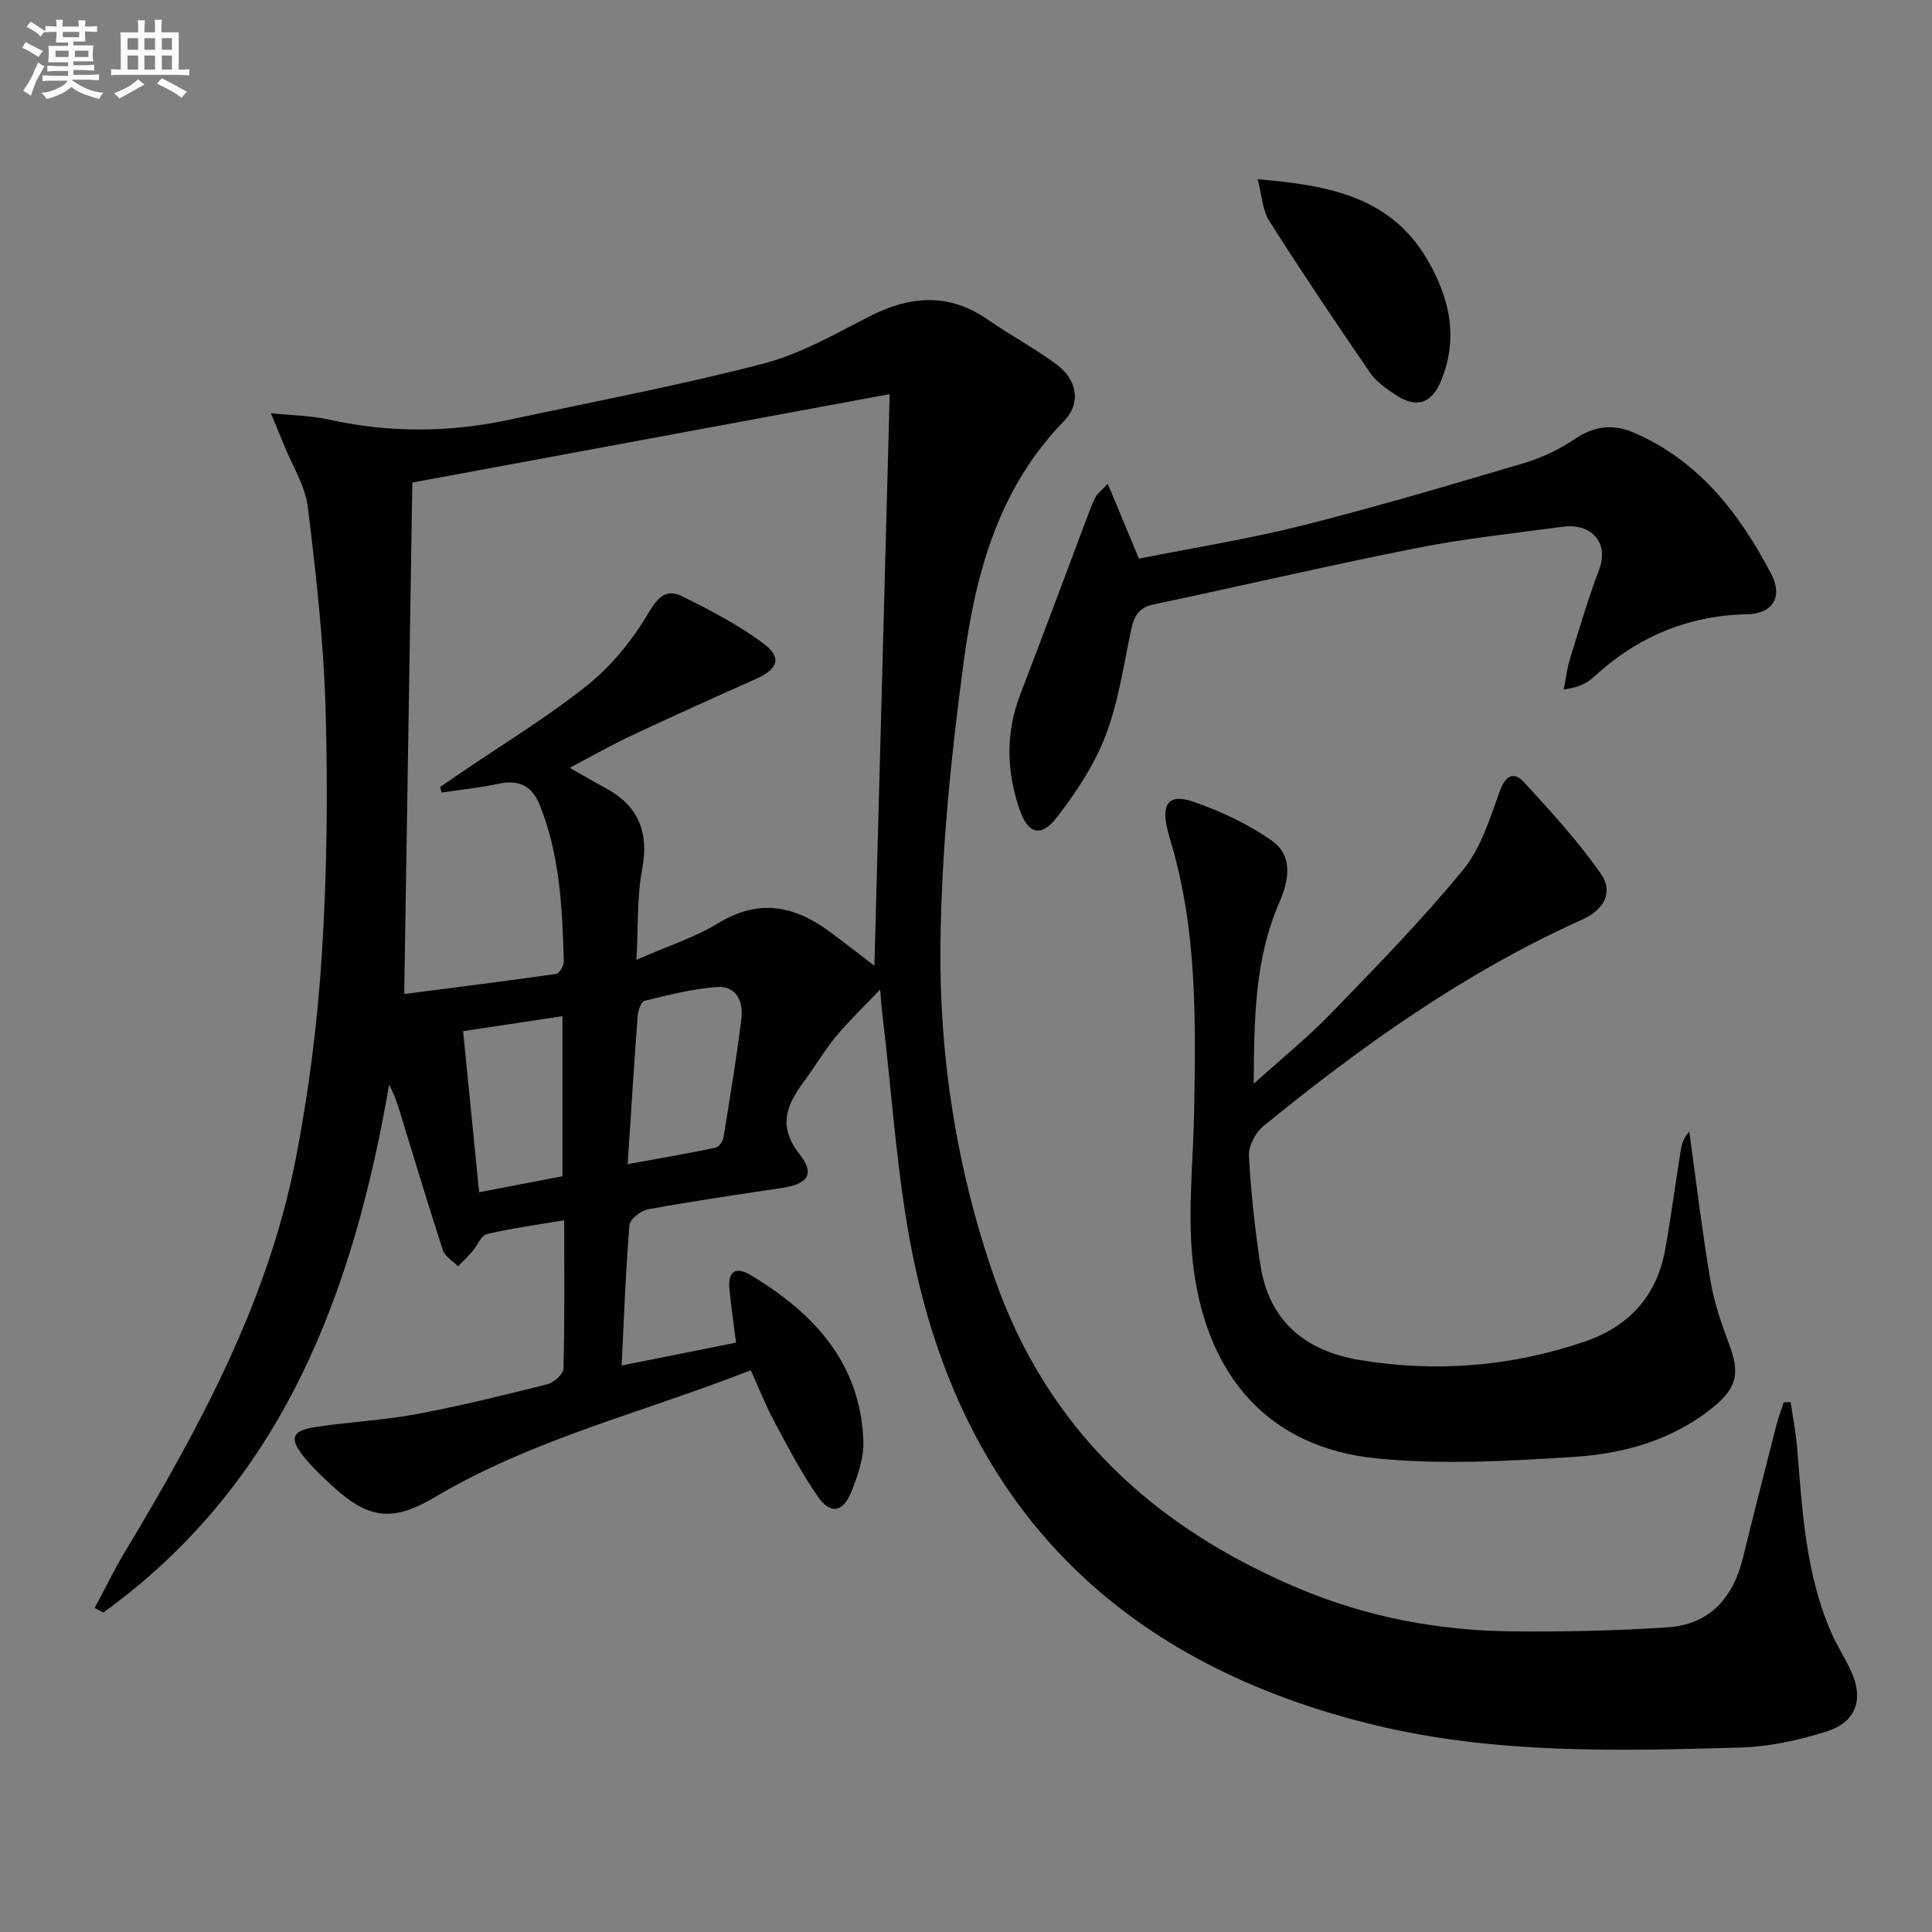
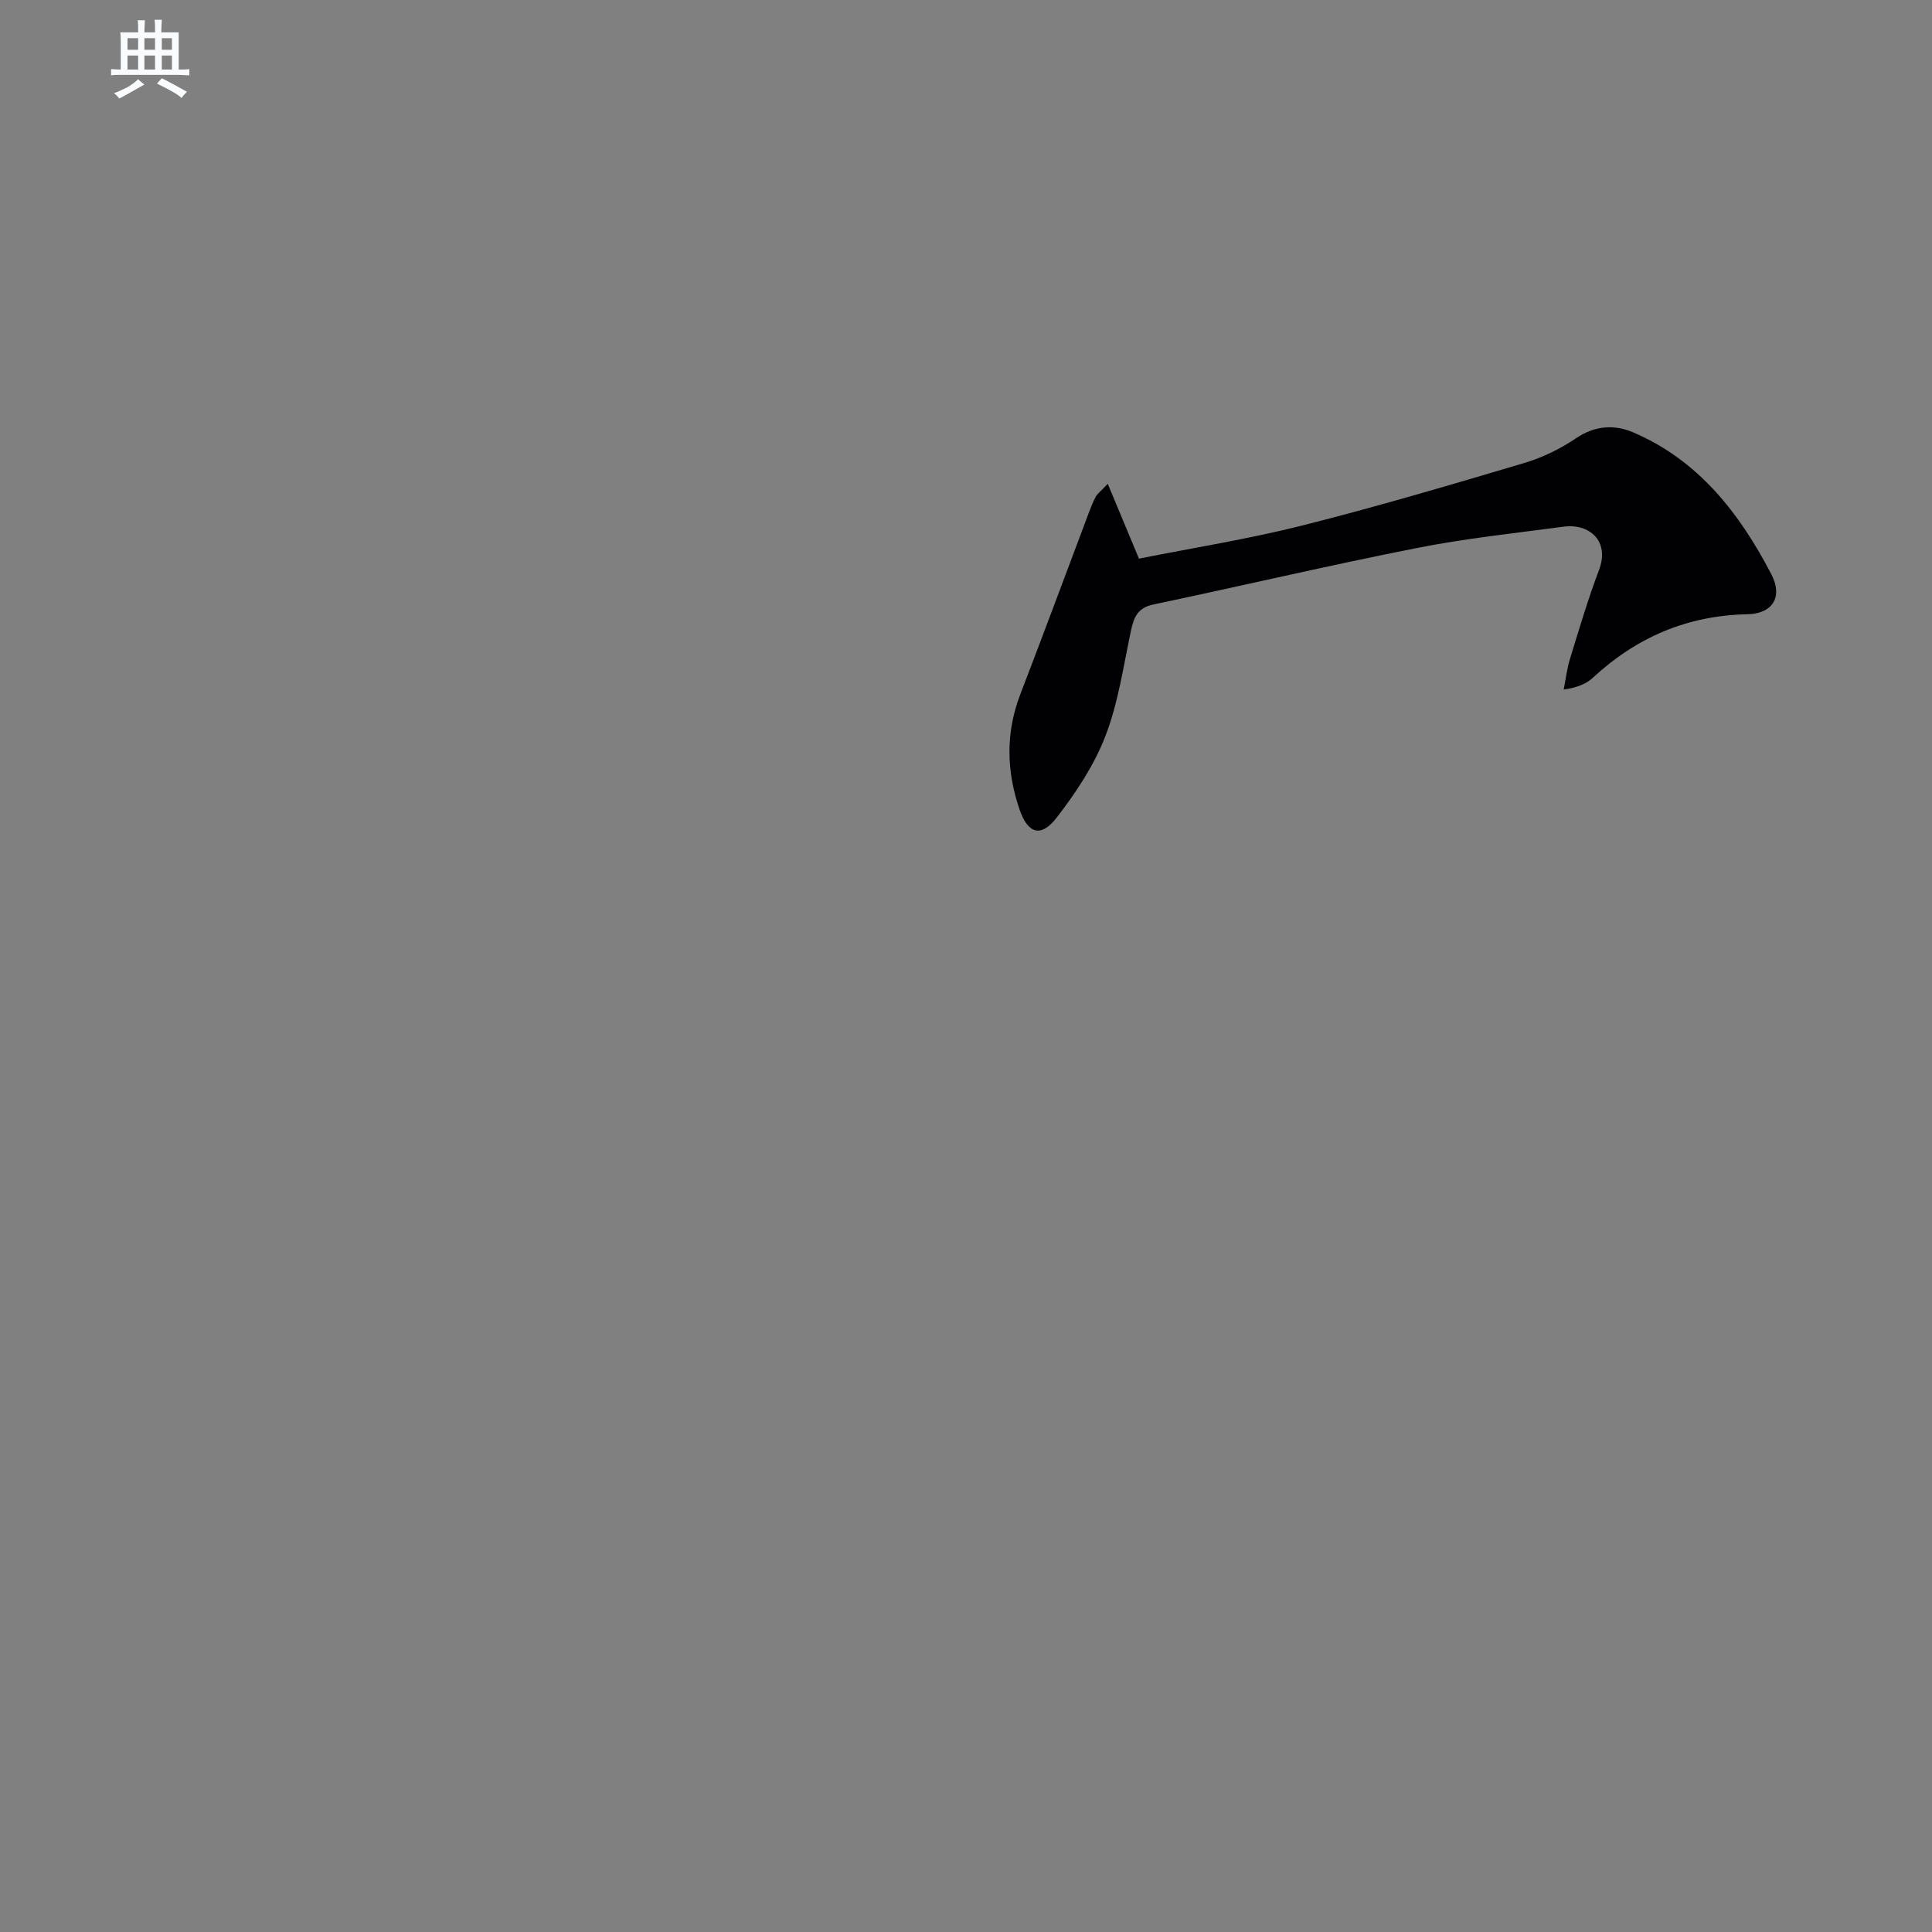
<svg xmlns="http://www.w3.org/2000/svg" enable-background="new 0 0 400 400" viewBox="0 0 400 400">
  <rect x="0" y="0" width="400" height="400" fill="#808080" stroke="none" />
  <g fill="#010103">
-     <path d="m128.7 282.71c8.42-1.68 15.87-3.17 23.69-4.73-.49-3.93-1.03-7.49-1.37-11.06-.33-3.45 1.06-4.9 4.34-2.95 13.06 7.8 22.73 18.1 23.39 34.22.15 3.63-1.18 7.53-2.62 10.97-1.66 3.96-4.25 4.33-6.71.82-3.41-4.87-6.19-10.21-9.01-15.47-1.8-3.34-3.19-6.89-4.98-10.82-22 8.68-44.93 14.15-65.27 26.21-8.69 5.16-13.64 4.75-21.1-2.02-2.21-2.01-4.41-4.1-6.27-6.43-2.87-3.59-2.35-5.22 2.19-5.94 7.03-1.12 14.2-1.42 21.19-2.72 9.12-1.7 18.15-3.93 27.15-6.2 1.35-.34 3.31-2.1 3.34-3.25.26-9.96.15-19.93.15-30.7-5.72.97-10.93 1.66-16.02 2.87-1.21.29-1.96 2.39-2.99 3.59-.93 1.08-1.97 2.06-2.97 3.08-1.08-1.11-2.71-2.03-3.14-3.35-3.09-9.46-5.94-19.01-8.87-28.52-.57-1.87-1.18-3.72-2.26-5.69-7.48 43.29-22.13 82.48-59.16 109.23-.6-.32-1.19-.63-1.79-.95 2.06-3.84 3.96-7.78 6.2-11.52 15.37-25.6 29.64-51.75 35.41-81.41 2.72-13.98 4.52-28.23 5.42-42.44 1.06-16.75 1.25-33.61.78-50.39-.39-14.07-1.97-28.13-3.68-42.12-.54-4.42-3.21-8.58-4.93-12.85-.7-1.75-1.44-3.49-2.73-6.62 4.81.5 8.41.51 11.83 1.28 12.55 2.81 25.06 2.75 37.58.06 17.51-3.75 35.13-7.09 52.45-11.58 7.6-1.97 14.73-6.02 21.8-9.67 8.54-4.42 16.63-5.13 24.85.58 4.64 3.22 9.66 5.9 14.19 9.26 4.27 3.17 5.1 8.02 1.47 11.74-13.41 13.76-18.21 31.25-20.65 49.26-2.65 19.56-4.67 39.34-4.89 59.04-.26 23.46 3.37 46.61 11.17 69.01 10.92 31.36 32.93 51.61 62.83 64.26 14.26 6.03 29.24 8.85 44.66 8.97 10.64.09 21.3-.13 31.91-.84 8.74-.58 13.57-6.16 15.6-14.46 2.25-9.19 4.59-18.35 6.93-27.51.4-1.57 1-3.08 1.5-4.62.47-.02.95-.04 1.42-.06.45 3.09 1.07 6.17 1.33 9.27 1.08 13.07 1.73 26.21 7.09 38.48 1.13 2.58 2.66 4.98 3.89 7.52 2.98 6.18 1.4 11.03-5.11 13.03-5.66 1.74-11.66 3.07-17.54 3.24-25.27.71-50.58 1.39-75.46-4.58-51.85-12.45-84.86-43.9-95.8-96.57-3.46-16.67-4.39-33.87-6.47-50.83-.14-1.11-.2-2.23-.43-4.95-3.68 3.86-6.62 6.63-9.16 9.72-2.42 2.94-4.37 6.28-6.65 9.35-3.57 4.82-5.43 9.2-.9 14.99 3.3 4.22 1.73 6.21-3.8 7.04-9.19 1.38-18.39 2.72-27.53 4.39-1.49.27-3.76 2.03-3.86 3.25-.79 9.47-1.12 18.92-1.63 29.09zm-37.28-118.62c-.1-.39-.19-.77-.29-1.16 1.32-.91 2.65-1.82 3.97-2.72 8.92-6.09 18.23-11.7 26.63-18.45 5.03-4.04 9.35-9.44 12.64-15.03 1.99-3.38 3.78-4.79 6.81-3.3 5.76 2.84 11.53 5.86 16.68 9.64 4.14 3.04 3.33 5.41-1.41 7.52-8.63 3.85-17.26 7.73-25.81 11.75-4.13 1.94-8.1 4.21-12.68 6.62 2.88 1.64 4.99 2.91 7.16 4.06 6.95 3.67 9.32 9.1 7.83 16.96-1.09 5.74-.79 11.73-1.18 18.73 6.43-2.82 12.05-4.6 16.93-7.58 8.18-4.99 15.48-3.74 22.71 1.51 3.41 2.48 6.72 5.1 9.63 7.32 1.05-39.22 2.09-78.38 3.16-118.36-32.54 6.03-65.56 12.15-98.83 18.31-.55 34.73-1.11 69.58-1.68 105.89 10.88-1.41 21.19-2.69 31.47-4.17.66-.1 1.59-1.72 1.57-2.61-.32-10.96-.79-21.9-4.97-32.31-1.67-4.16-4.4-5.31-8.61-4.43-3.86.82-7.81 1.23-11.73 1.81zm38.54 76.93c6.69-1.22 12.48-2.21 18.23-3.41.68-.14 1.48-1.36 1.61-2.18 1.33-8.16 2.69-16.33 3.7-24.53.43-3.45-.99-6.82-4.99-6.55-5.07.35-10.09 1.65-15.06 2.85-.71.17-1.35 2.02-1.43 3.13-.73 9.75-1.33 19.51-2.06 30.69zm-34.08-27.53c1.14 11.48 2.22 22.27 3.32 33.35 6.27-1.2 11.87-2.28 17.25-3.31 0-11.3 0-21.99 0-33.14-6.93 1.04-13.4 2.02-20.57 3.1z" />
-     <path d="m259.57 224.38c5.35-4.84 10.99-9.4 16-14.57 9.38-9.67 18.82-19.33 27.35-29.72 3.71-4.52 5.56-10.71 7.63-16.38 1.19-3.26 2.96-3.95 4.94-1.8 5.58 6.06 11.19 12.2 15.91 18.92 2.7 3.84.79 7.49-3.88 9.59-24.19 10.87-45.56 26.09-65.97 42.75-1.63 1.33-3.08 4.11-2.97 6.13.41 7.6 1.24 15.21 2.4 22.74 1.79 11.58 9.43 17.68 20.43 19.52 15.84 2.64 31.51 1.39 46.74-3.82 9.05-3.1 14.84-9.37 16.58-18.91 1.24-6.84 2.14-13.75 3.24-20.62.22-1.37.65-2.71 1.78-3.94 1.43 10.32 2.66 20.68 4.39 30.95.77 4.54 2.32 8.99 3.94 13.32 2.14 5.73 1.52 8.78-3.25 12.69-8.46 6.94-18.63 9.76-29.11 10.42-13.56.85-27.32 1.64-40.77.29-22.44-2.26-34.76-17.08-37.76-38.76-1.51-10.88-.14-22.17.05-33.27.31-18.62.62-37.23-4.77-55.36-.28-.95-.54-1.91-.78-2.88-1.28-5.29.33-7.42 5.36-5.69 5.71 1.97 11.41 4.64 16.32 8.12 4.37 3.1 3.53 8.12 1.51 12.74-5.17 11.81-5.22 24.42-5.31 37.54z" />
    <path d="m229.35 100.17c2.28 5.48 4.21 10.09 6.46 15.49 11.12-2.22 22.57-4.03 33.77-6.85 15.43-3.89 30.71-8.41 45.97-12.94 3.77-1.12 7.48-2.92 10.74-5.13 3.91-2.64 7.92-2.9 11.83-1.23 13.56 5.79 22.07 16.8 28.62 29.39 2.45 4.71.24 8.17-4.96 8.27-12.44.26-22.93 4.76-31.97 13.13-1.39 1.28-3.25 2.06-6.06 2.46.42-2.11.66-4.27 1.29-6.32 1.9-6.18 3.73-12.39 6.02-18.43s-2.06-9.68-7.32-8.97c-10.18 1.36-20.43 2.44-30.5 4.44-18.21 3.6-36.3 7.85-54.47 11.68-3.24.68-4.04 2.67-4.63 5.48-1.55 7.29-2.61 14.82-5.26 21.71-2.33 6.06-6.1 11.74-10.1 16.92-3.25 4.21-5.97 3.36-7.69-1.66-2.72-7.94-2.92-15.89.16-23.88 4.82-12.52 9.48-25.11 14.21-37.66.41-1.08.83-2.17 1.38-3.19.27-.56.84-.96 2.51-2.71z" />
-     <path d="m260.38 37.11c14.81 1.23 27.49 3.65 35.09 16.57 4.66 7.93 6.55 16.26 2.89 25.15-1.97 4.79-5.14 5.77-9.46 2.9-1.92-1.28-3.97-2.7-5.23-4.55-7.12-10.37-14.14-20.82-20.88-31.43-1.42-2.23-1.52-5.29-2.41-8.64z" />
  </g>
-   <path d="m6.8 9.5c.6.3 1.3.7 2.1 1.1-.4.4-.7.8-.9 1.2-.7-.4-1.3-.8-1.8-1.1s-1.1-.6-1.6-.8c.2-.4.5-.8.7-1.2.4.2.8.5 1.5.8zm.9 6.9c-.3.6-.5 1.1-.7 1.7s-.4 1.1-.6 1.7c-.6-.4-1.1-.7-1.6-1 .7-1 1.2-1.8 1.5-2.4.3-.5.6-1.1.8-1.7.3-.6.5-1.2.8-1.8.3.3.8.6 1.3.8-.7 1.3-1.2 2.2-1.5 2.7zm.1-11c.4.3 1 .7 1.7 1.1-.5.2-.8.6-1.1 1.1-.5-.6-1-1-1.4-1.2s-.9-.6-1.5-.8c.2-.4.5-.7.9-1.1.5.3.9.6 1.4.9zm10.5 13.1c1 .4 2 .6 3.1.7-.4.4-.7.8-.8 1.3-.9-.2-1.9-.6-3-.9-1-.4-2-.9-2.8-1.6-.5.4-1.1.9-1.9 1.3s-1.9.9-3.3 1.2c-.1-.3-.5-.8-1.1-1.3 1 0 2.1-.3 3.2-.8 1.2-.5 1.9-1 2.3-1.7h-3.2c-.4 0-1 0-2 .1v-1.2c1 0 1.7.1 2 .1h3.3v-1h-2.3c-.2 0-.9 0-2 .1v-1.2c1.2 0 1.9.1 2 .1h2.3v-.8h-4.1c0-.7.1-1.2.1-1.6 0-.5 0-1.1-.1-1.8h4.1v-.7h-2.5c0-.6.1-1.1.1-1.6v-.6h-.5c-.4 0-1 0-1.8.1v-1.3c1.2 0 1.9.1 2.1.1h.2c0-.3 0-.8-.1-1.4h1.4c0 .6-.1 1-.1 1.4h3.4c0-.4 0-.8-.1-1.3h1.5c0 .4-.1.9-.1 1.3.7 0 1.5 0 2.5-.1v1.2c-1 0-1.8-.1-2.5-.1v.6c0 .3 0 .8.1 1.5h-2.5v.8h4.1c0 .8-.1 1.3-.1 1.8s0 1 .1 1.5h-4.1v.8h1.4c.8 0 1.8 0 2.9-.1v1.2c-1 0-1.9-.1-2.8-.1h-1.5v1h3.2c.3 0 1 0 2.1-.1v1.2c-1.1 0-1.8-.1-2.1-.1h-3.4l-.1.1c1.4 1 2.4 1.5 3.4 1.9zm-4.1-6.7v-1.3h-2.7v1.3zm2.2-4.1v-1.1h-3.4v1.1zm1.9 4.1v-1.3h-2.8v1.3z" fill="#fafbfc" />
  <path d="m37 6.7v2.3 5.4c1 0 1.8 0 2.2-.1v1.3c-.6 0-1.5-.1-2.5-.1h-11.9c-.7 0-1.3 0-1.8.1v-1.3c.5 0 1.1.1 2 .1v-5.2c0-1 0-1.8-.1-2.5h3.7c0-1.3 0-2.1-.1-2.5h1.5c0 .4-.1 1.3-.1 2.5h2.2c0-1.2 0-2.1-.1-2.6h1.5c0 .4-.1 1.3-.1 2.6zm-12.3 13.7c-.3-.4-.7-.8-1.1-1.1 1.1-.4 2.1-.9 2.9-1.3.8-.5 1.5-1 2.1-1.6.4.4.9.8 1.3 1.1-2.5 1.4-4.2 2.4-5.2 2.9zm3.9-10.1v-2.4h-2.2v2.4zm0 4.1v-2.9h-2.2v2.9zm3.5-4.1v-2.4h-2.2v2.4zm0 4.1v-2.9h-2.2v2.9zm.4 2.9 1-1.1c.6.3 1.4.7 2.5 1.3s2 1.1 2.7 1.5c-.4.4-.8.8-1.1 1.3-.8-.8-2.5-1.7-5.1-3zm3.1-7v-2.4h-2.1v2.4zm0 4.1v-2.9h-2.1v2.9z" fill="#fafbfc" />
</svg>